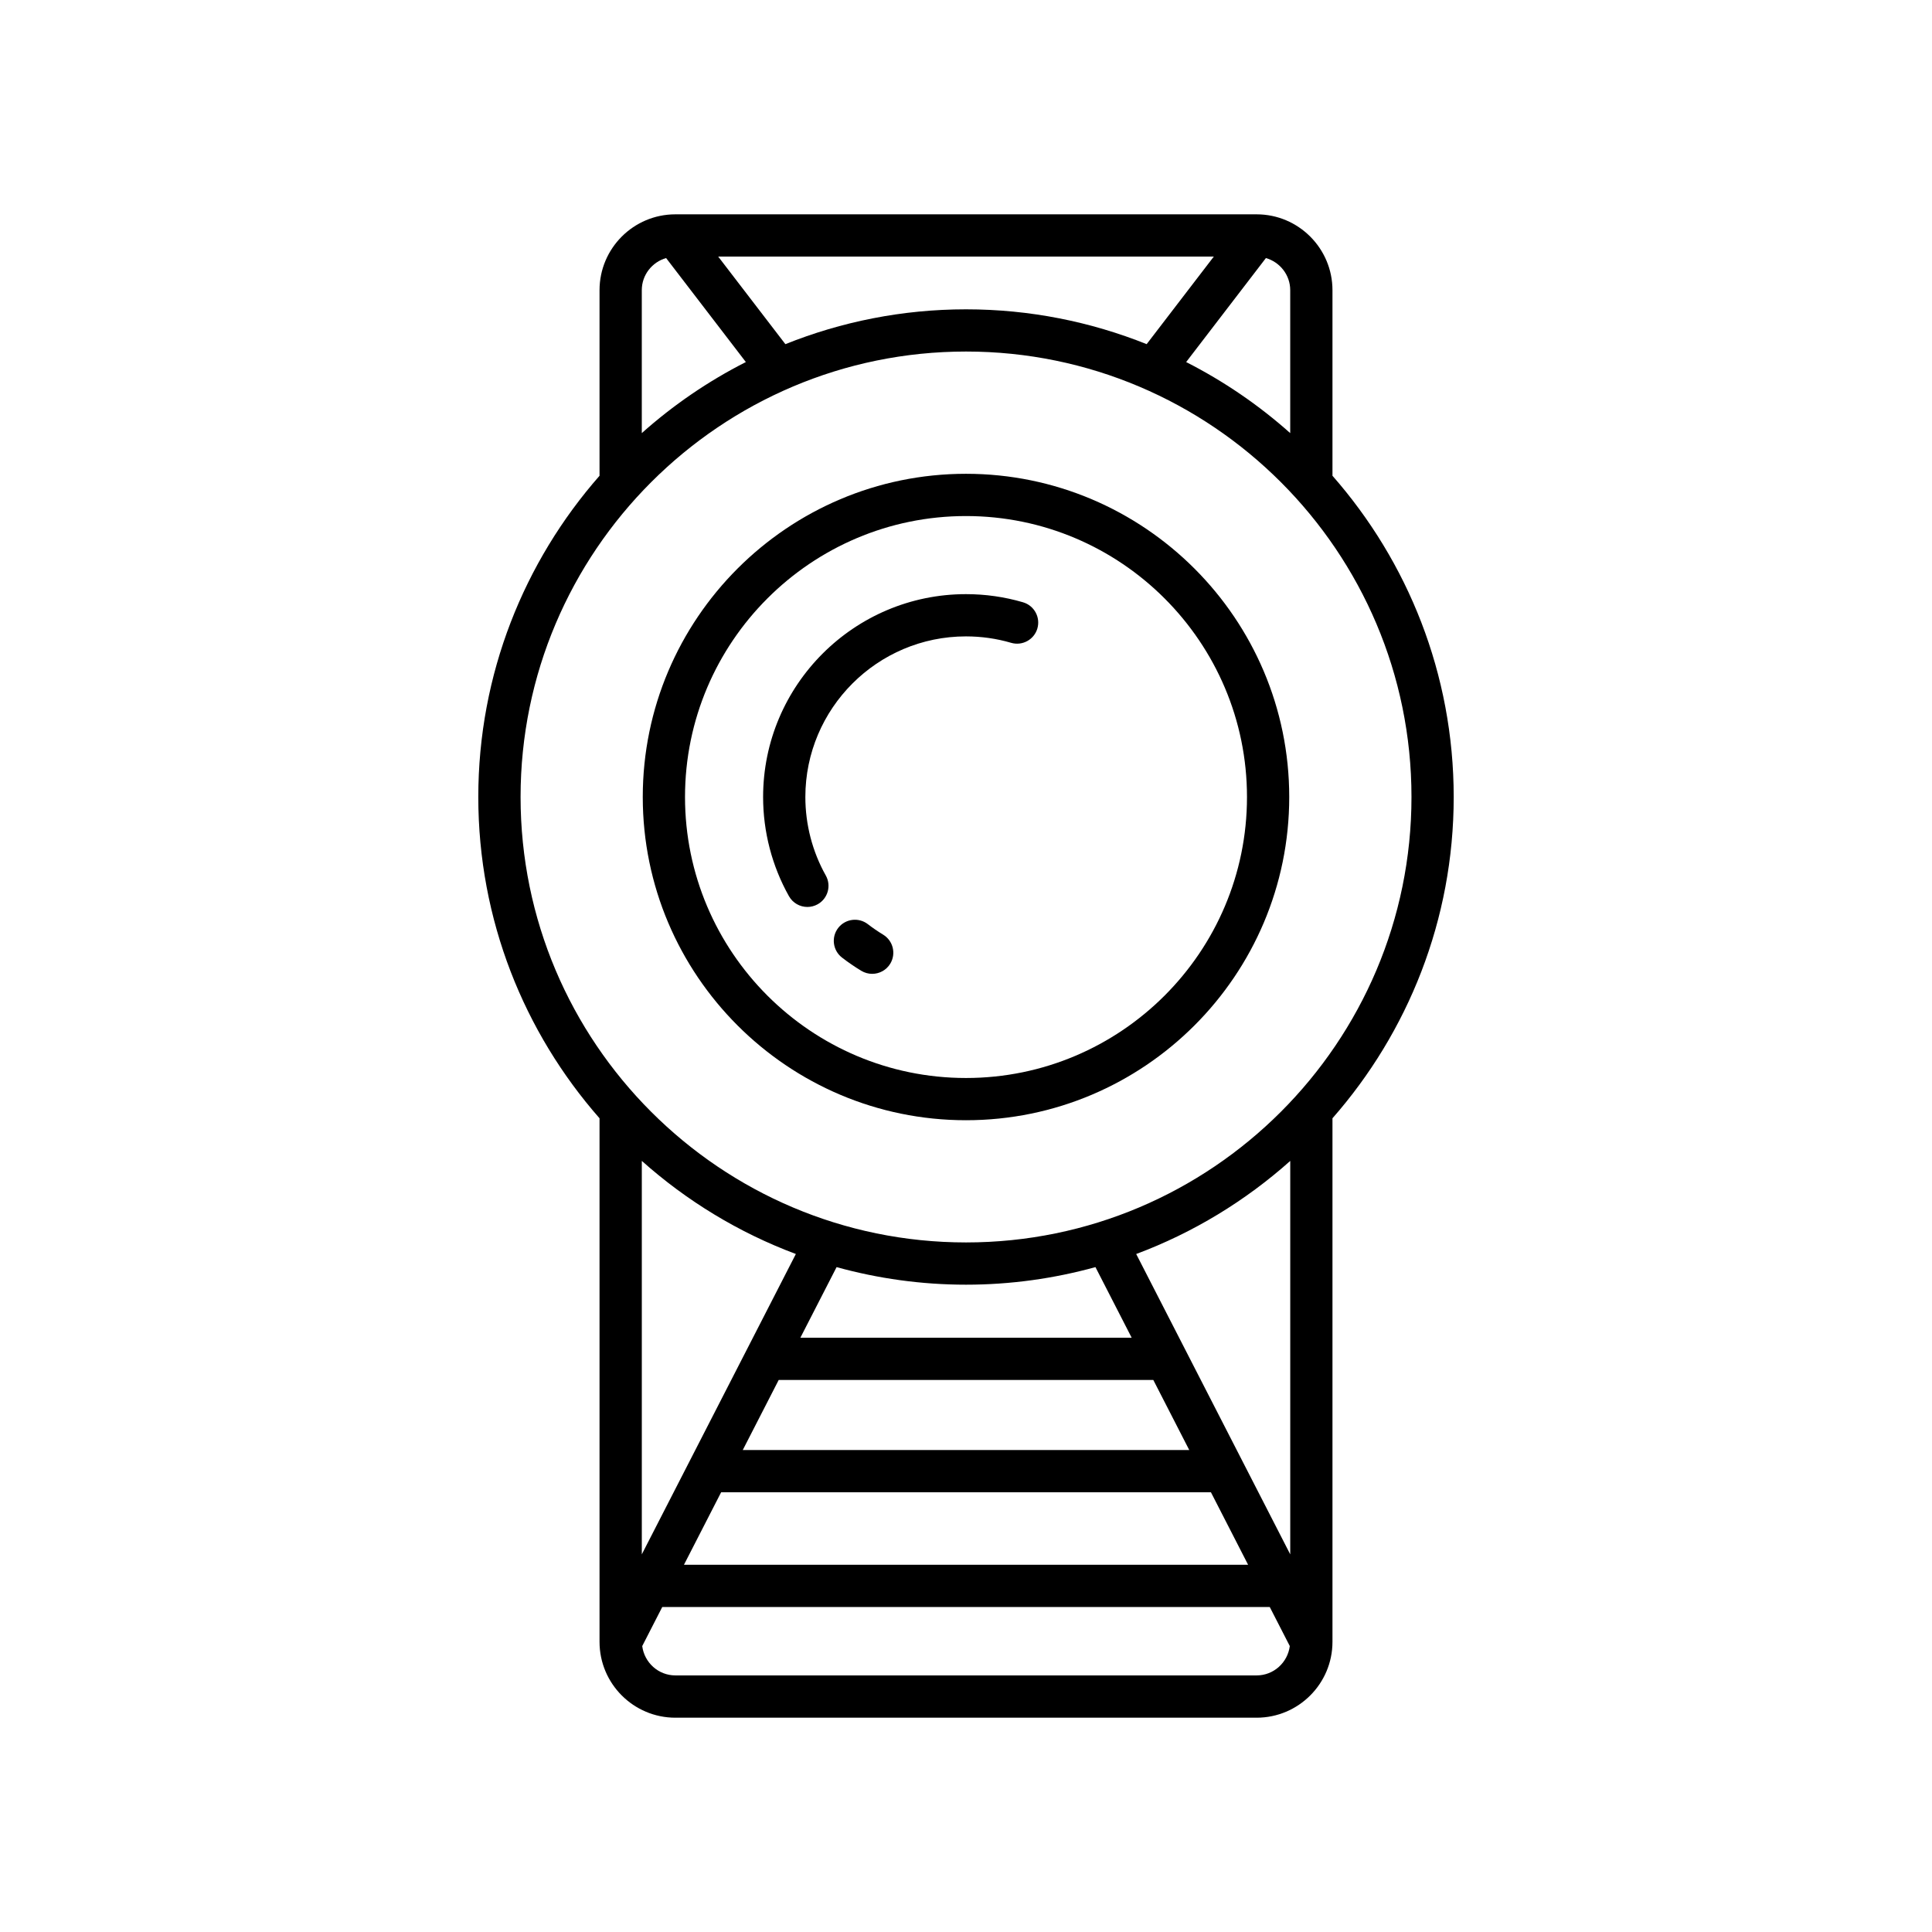
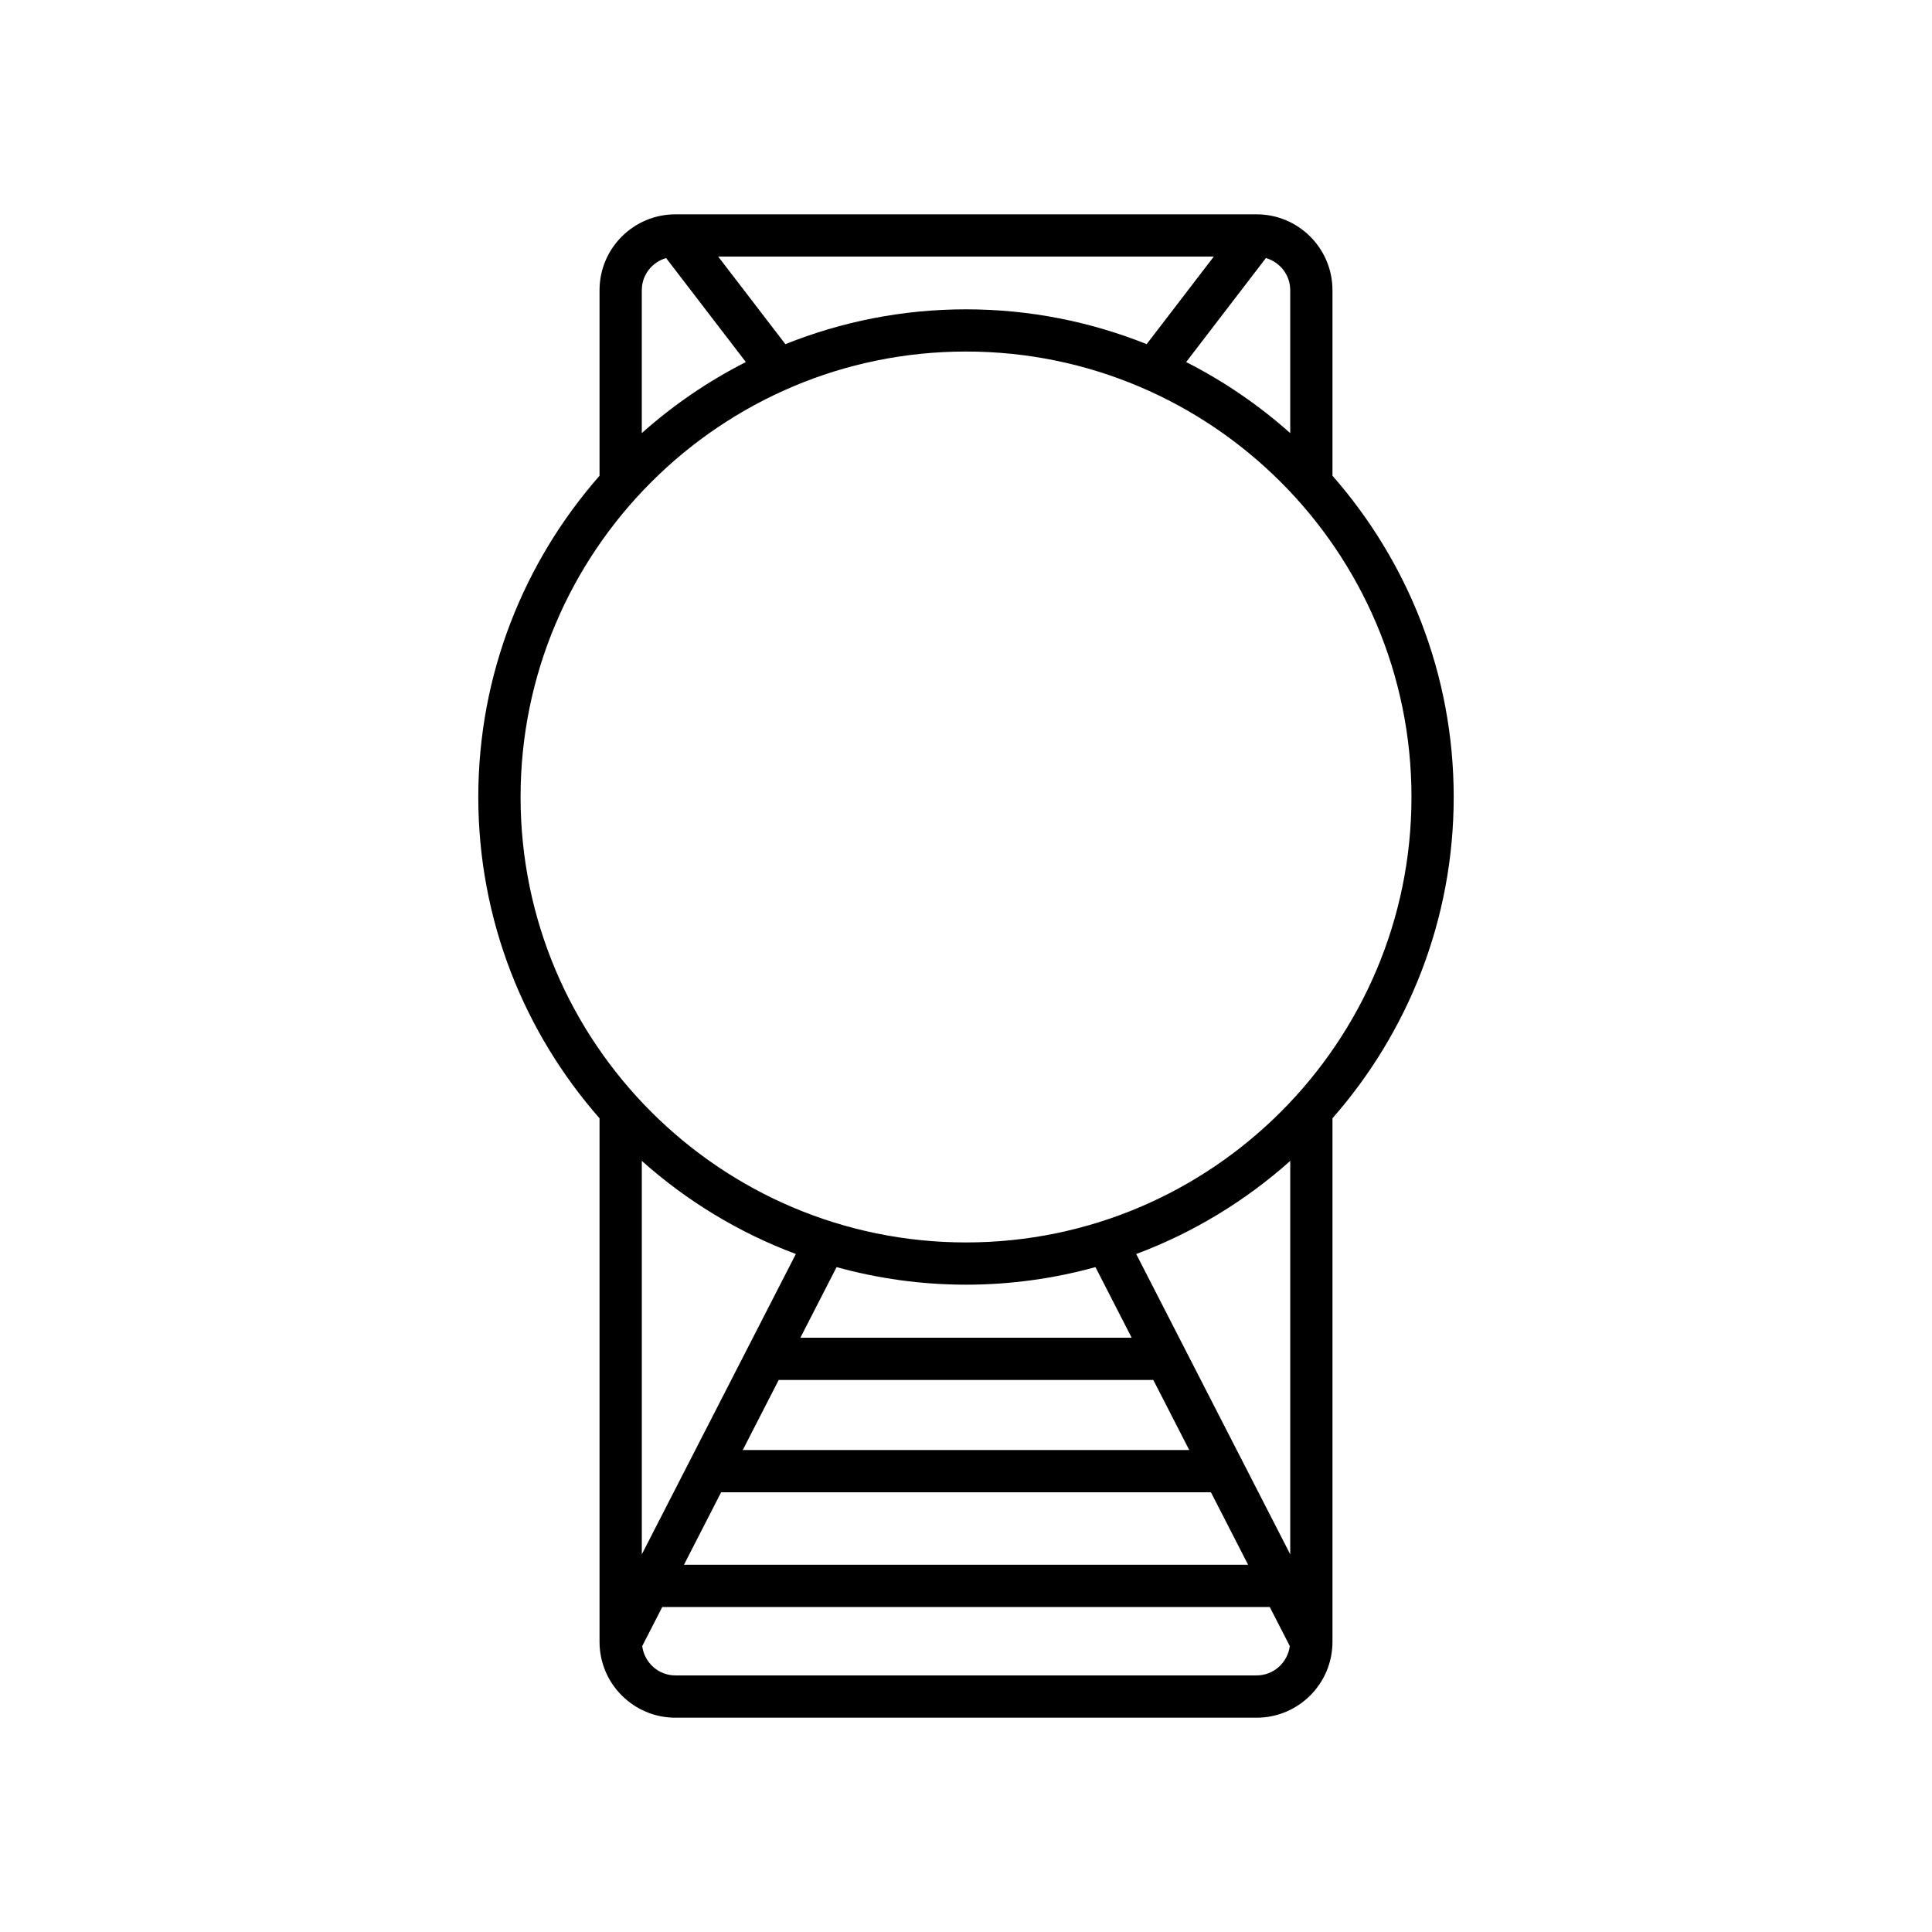
<svg xmlns="http://www.w3.org/2000/svg" fill="#000000" width="800px" height="800px" version="1.1" viewBox="144 144 512 512">
  <g>
    <path d="m477.02 200.8h-154.04c-11.082 0-20.098 9.016-20.098 20.102v49.18c-19.977 22.758-32.129 52.547-32.129 85.137s12.152 62.379 32.129 85.137v138.75c0 11.086 9.016 20.102 20.098 20.102h154.04c11.082 0 20.098-9.016 20.098-20.102v-138.75c19.977-22.758 32.129-52.547 32.129-85.137s-12.152-62.379-32.129-85.137v-49.18c0-11.086-9.016-20.102-20.098-20.102zm2.461 11.586c3.707 1.078 6.441 4.465 6.441 8.516v37.879c-8.305-7.406-17.57-13.742-27.578-18.832zm-13.809-0.391-17.797 23.207c-14.816-5.93-30.961-9.227-47.871-9.227s-33.055 3.297-47.871 9.23l-17.801-23.207zm-151.59 8.906c0-4.051 2.734-7.438 6.441-8.516l21.137 27.562c-10.012 5.086-19.277 11.426-27.578 18.832zm135.56 288.81 9.52 18.559h-118.32l9.52-18.559zm-93.535-11.199 9.598-18.711c10.93 3.016 22.422 4.656 34.301 4.656 11.875 0 23.367-1.645 34.301-4.656l9.598 18.711zm108.8 40.953 9.852 19.211h-149.5l9.852-19.211zm-150.82 16.457v-104.27c11.859 10.578 25.668 19.012 40.824 24.672zm162.94 32.082h-154.04c-4.523 0-8.227-3.406-8.789-7.777l5.309-10.355h160.99l5.312 10.355c-0.562 4.371-4.266 7.777-8.789 7.777zm8.902-32.082-40.824-79.594c15.156-5.66 28.965-14.094 40.824-24.672zm32.129-200.71c0 65.094-52.957 118.05-118.05 118.05-65.094 0-118.05-52.953-118.05-118.05 0-65.09 52.957-118.05 118.05-118.05 65.09 0 118.05 52.957 118.05 118.05z" />
-     <path d="m400 269.56c-47.234 0-85.66 38.426-85.66 85.656 0 47.234 38.426 85.656 85.66 85.656 47.23 0 85.66-38.422 85.66-85.656 0-47.23-38.43-85.656-85.66-85.656zm0 160.12c-41.059 0-74.465-33.402-74.465-74.461s33.402-74.461 74.465-74.461c41.059 0 74.465 33.402 74.465 74.461 0 41.062-33.406 74.461-74.465 74.461z" />
-     <path d="m415.11 303.61c-4.887-1.43-9.969-2.156-15.113-2.156-29.645 0-53.766 24.117-53.766 53.766 0 9.207 2.367 18.293 6.848 26.273 1.027 1.832 2.926 2.859 4.887 2.859 0.926 0 1.867-0.23 2.734-0.715 2.699-1.516 3.656-4.926 2.144-7.621-3.547-6.316-5.418-13.504-5.418-20.797 0-23.473 19.094-42.57 42.57-42.57 4.078 0 8.105 0.574 11.973 1.707 2.957 0.863 6.078-0.832 6.945-3.801 0.863-2.965-0.836-6.078-3.805-6.945z" />
-     <path d="m378.04 391.69c-1.406-0.852-2.762-1.781-4.055-2.781-2.441-1.879-5.957-1.438-7.852 1-1.891 2.449-1.441 5.965 1.004 7.856 1.629 1.262 3.336 2.434 5.106 3.504 0.906 0.547 1.906 0.809 2.894 0.809 1.895 0 3.742-0.961 4.793-2.695 1.598-2.644 0.754-6.09-1.891-7.691z" />
  </g>
</svg>